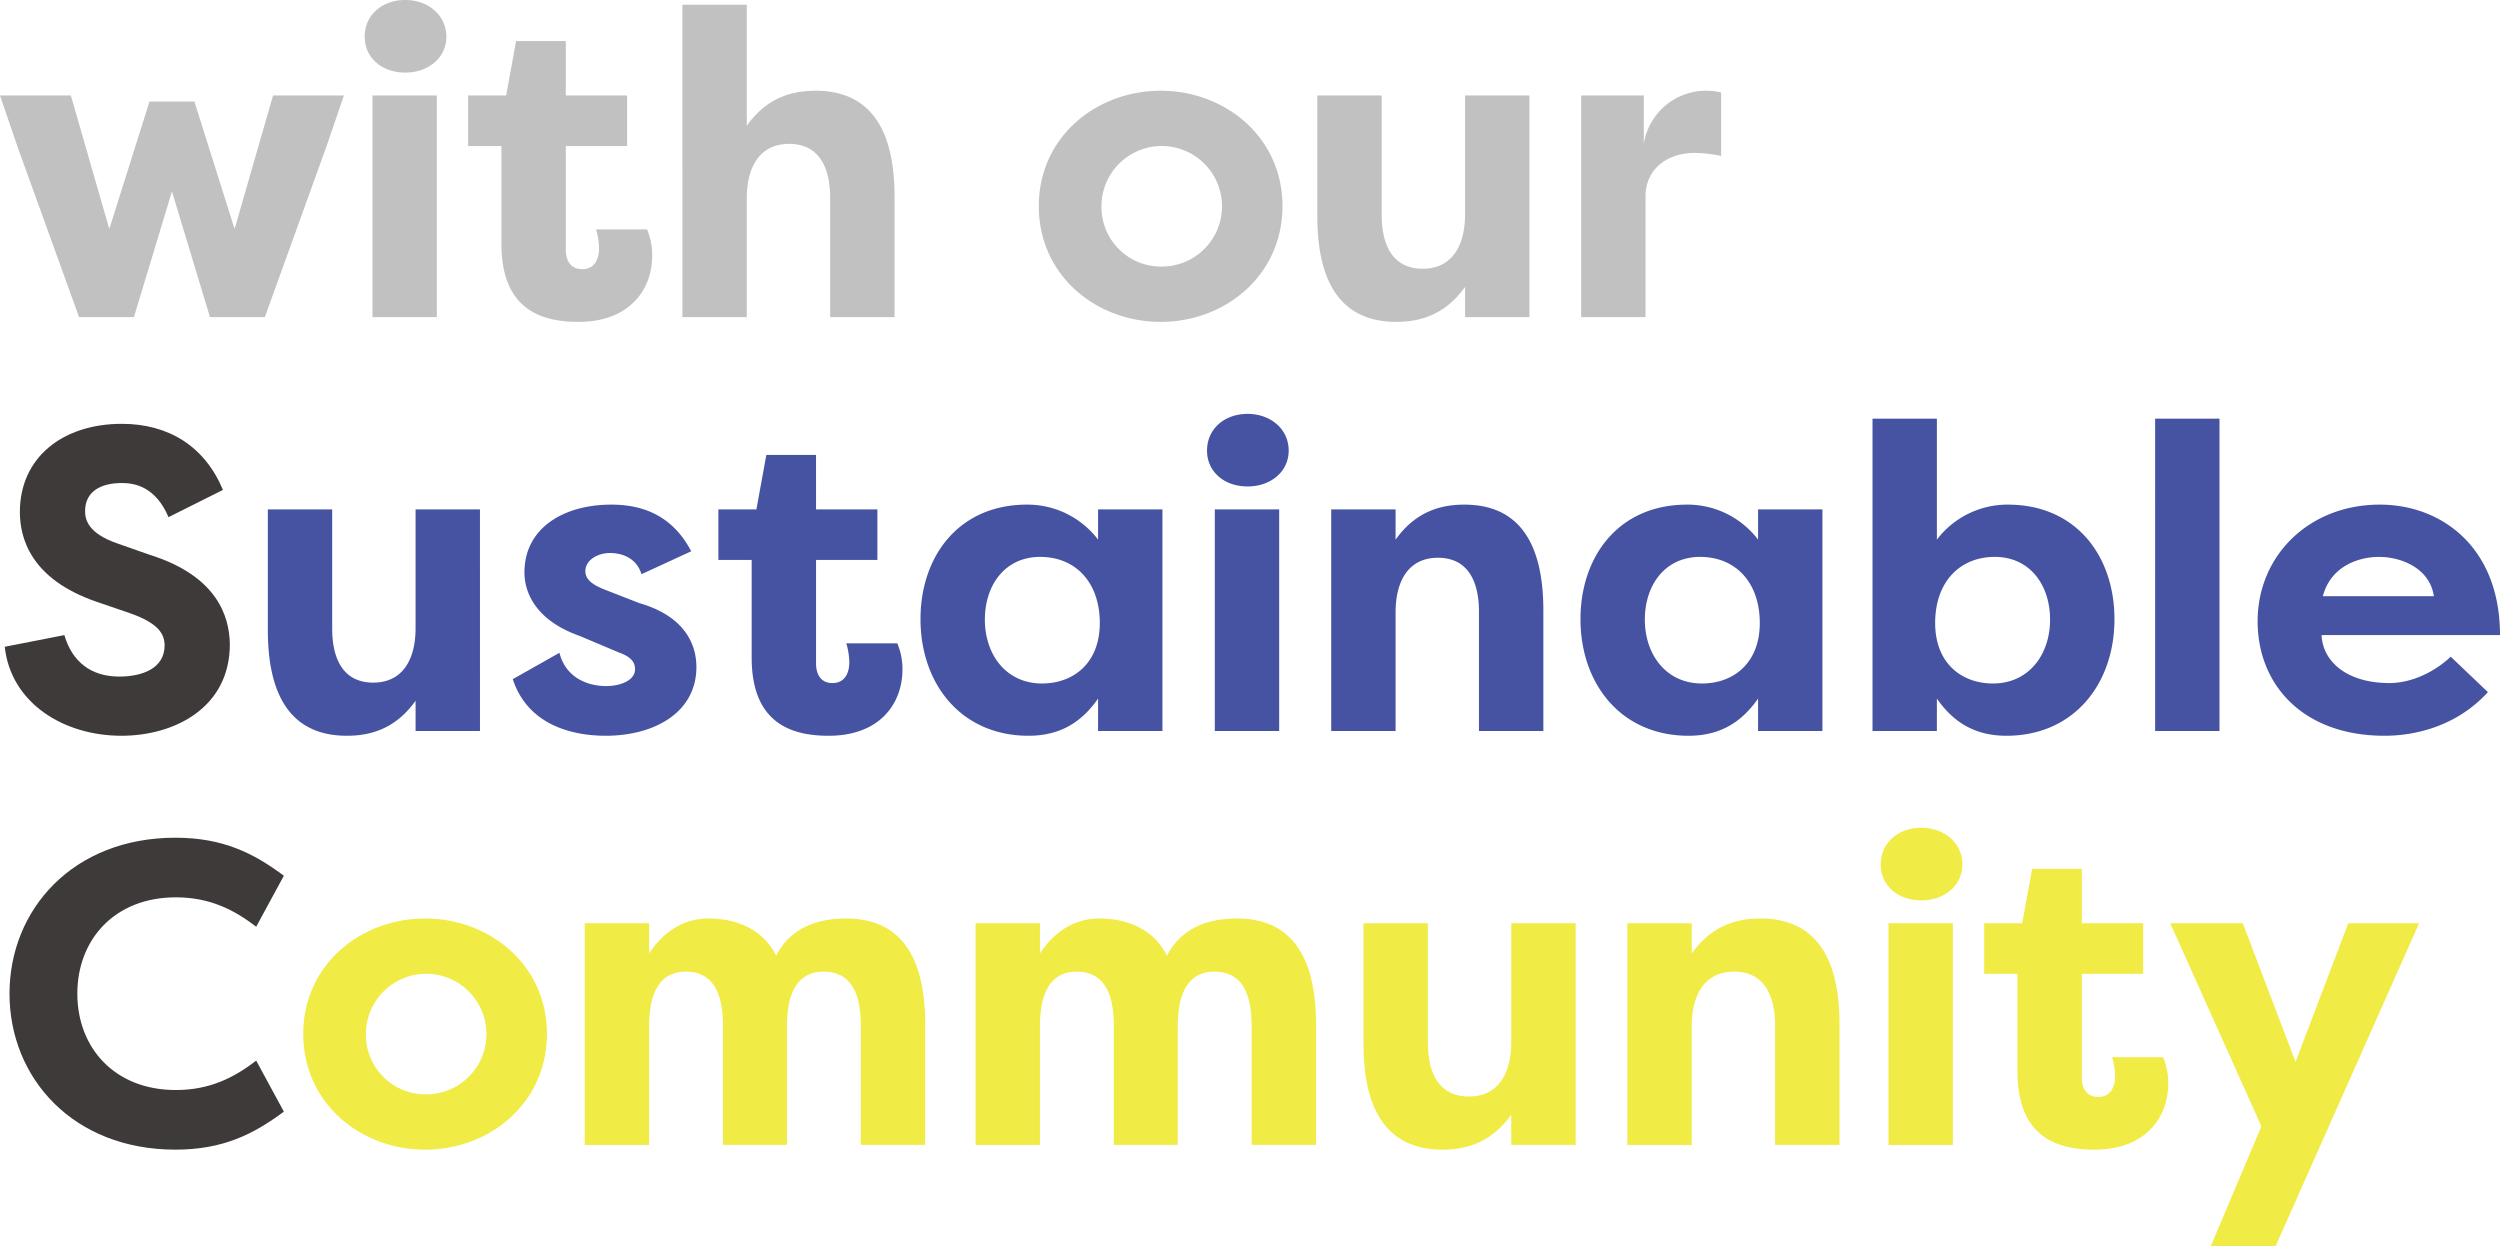
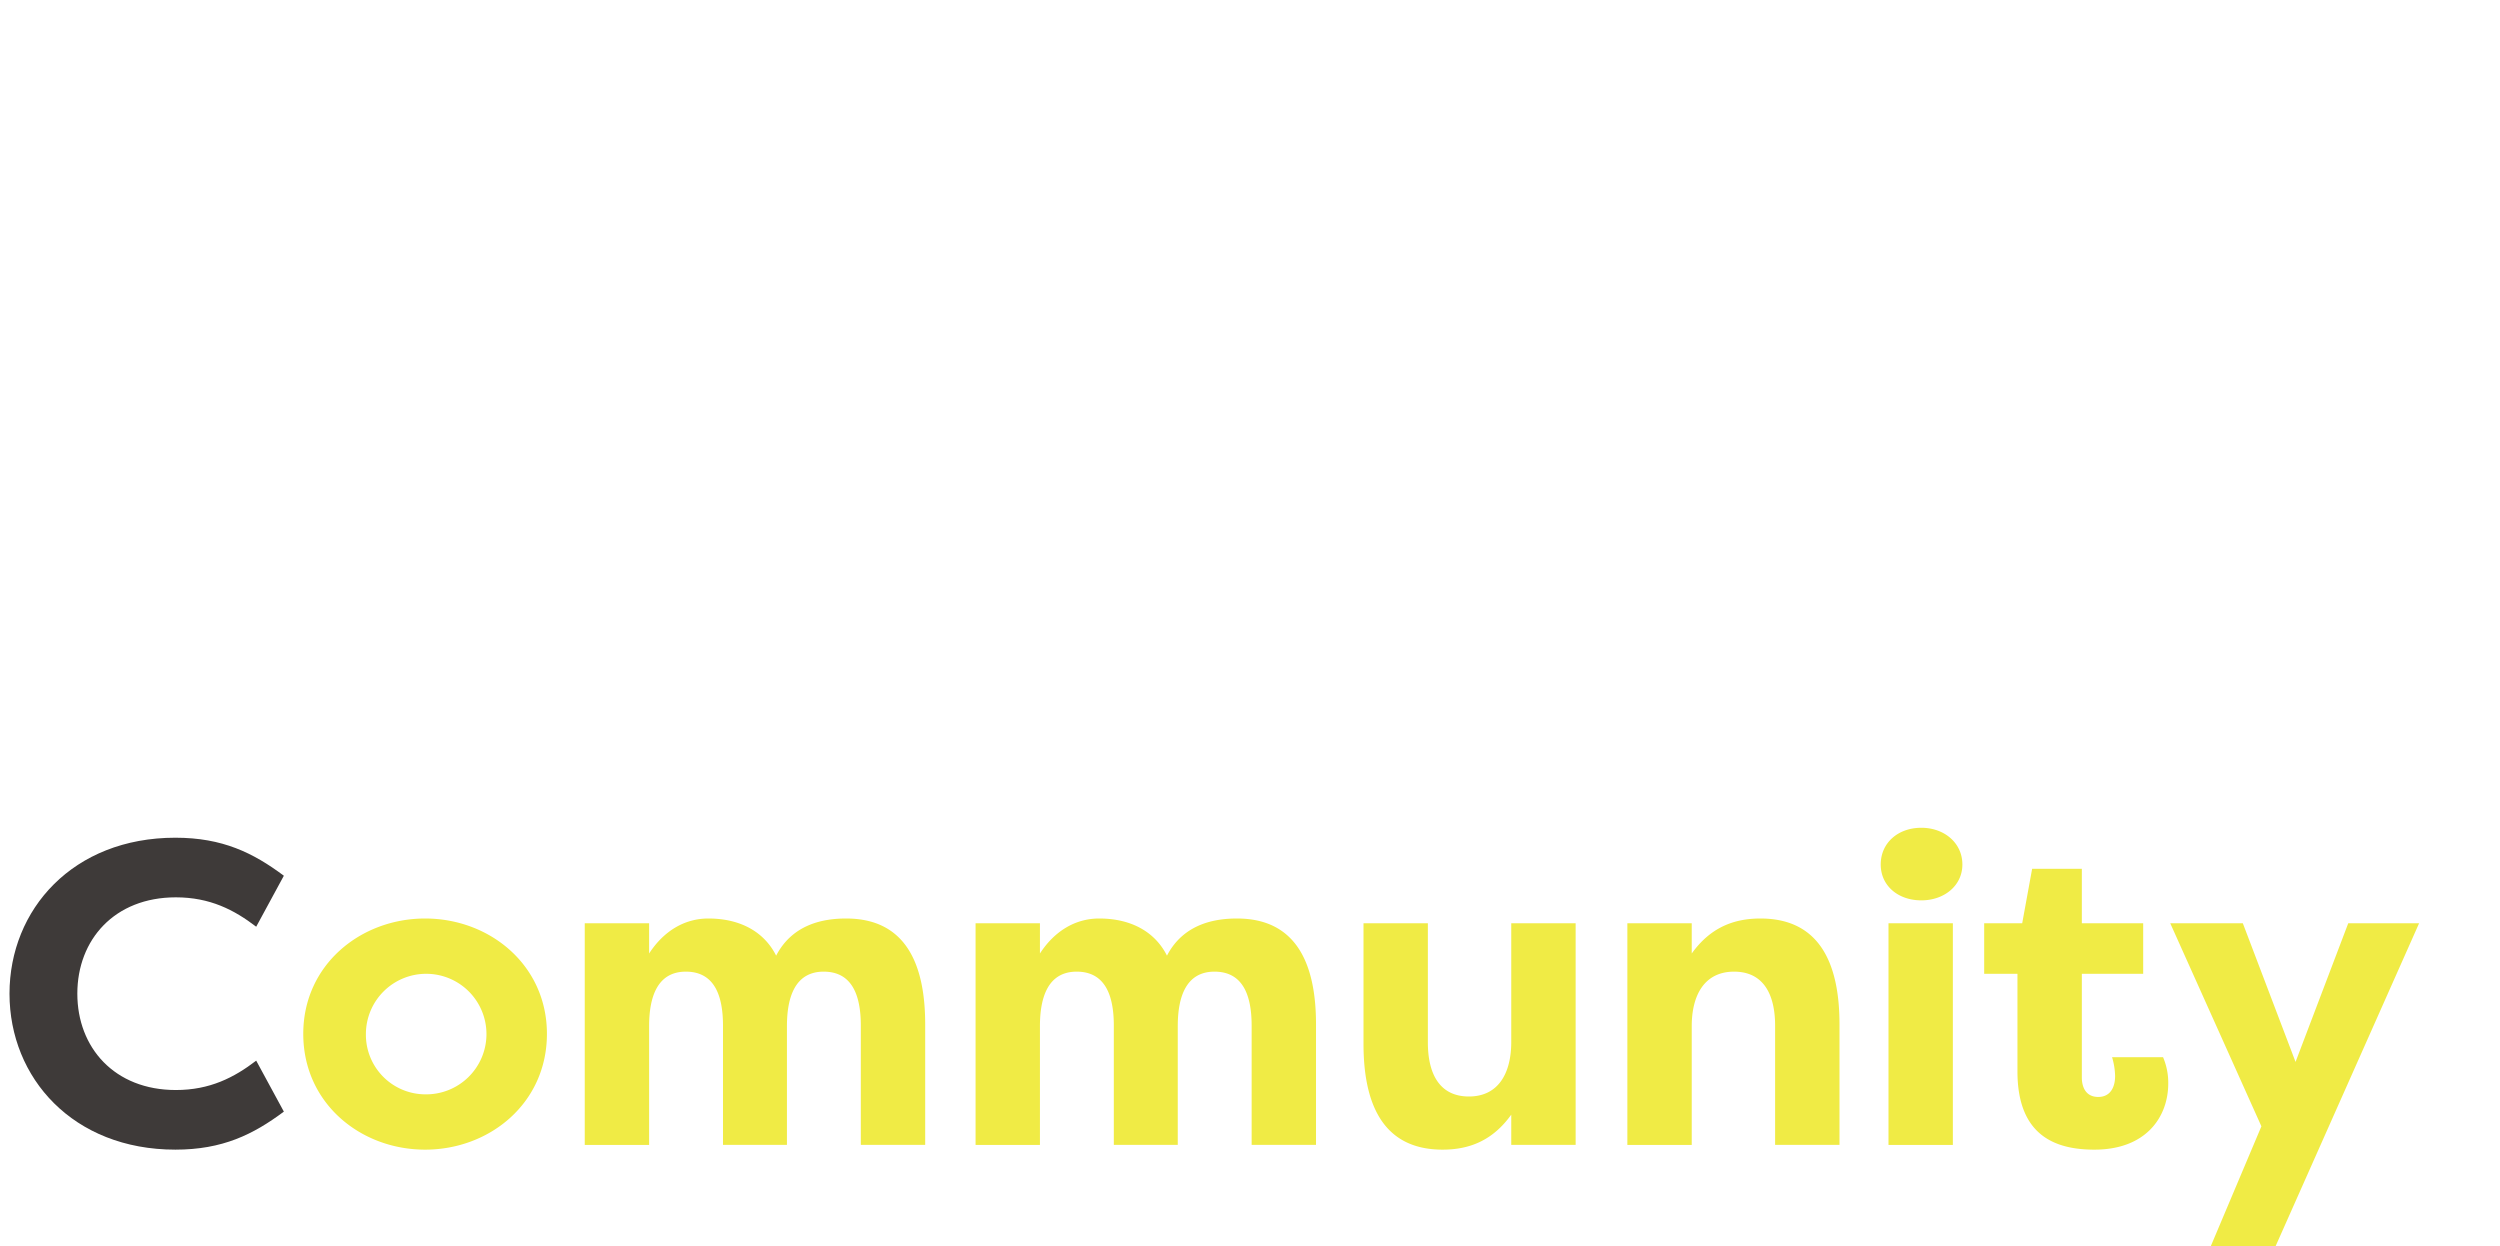
<svg xmlns="http://www.w3.org/2000/svg" width="1024" height="510.356">
-   <path d="M61.229 41.587h18.4l16.46 52.205 15.75-54.681h29.023l-7.083 20.706-25.3 70.078H86.004l-15.573-51.5-15.573 51.5H32.379l-25.3-70.077L0 39.112h29.024l15.745 54.681zM166.011 0c9.377 0 16.813 6.2 16.813 15.044 0 8.672-7.437 14.686-16.813 14.686-9.559 0-16.633-6.015-16.633-14.686C149.379 6.196 156.453 0 166.011 0zM152.56 129.895V39.112h26.367v90.783zm79.186-90.783h25.127v20.706h-25.127v42.47c0 3.892 1.593 7.965 6.721 7.965s6.906-4.25 6.906-8.495a28.648 28.648 0 00-1.24-7.789h20.882a26.65 26.65 0 012.123 10.8c0 13.446-8.848 27.073-30.264 27.073-15.922 0-31.5-5.666-31.5-32.029V59.817h-13.627V39.112h15.573l4.068-22.3h20.358zm47.768-37.166h26.367v49.553c7.612-10.618 17.166-14.333 28.142-14.333 25.48 0 32.382 20.348 32.382 43.353v49.376h-26.371V81.053c0-12.564-4.6-22.122-16.81-22.122s-17.343 9.735-17.343 22.3v48.664h-26.367zM475.4 37.166c26.545 0 49.9 19.112 49.9 47.249 0 28.313-23.356 47.426-49.9 47.426-26.367 0-49.9-18.936-49.9-47.426 0-28.313 23.533-47.249 49.9-47.249zm0 72.023a24.69 24.69 0 10-24.244-24.777 24.4 24.4 0 0024.244 24.777zm151.061 20.706h-26.367v-12.387c-7.607 10.618-17.166 14.333-28.137 14.333-25.479 0-32.387-20.353-32.387-43.357V39.112h26.367v48.842c0 12.564 4.6 22.118 16.813 22.118s17.343-9.73 17.343-22.294V39.112h26.367zm46.832-70.965a25.819 25.819 0 0124.95-21.765 28.082 28.082 0 016.73.706v26.014a54.716 54.716 0 00-11.151-1.24c-9.907 0-19.819 5.843-19.819 17.872v49.376h-26.367V39.112h25.657z" fill="#c1c1c1" />
-   <path d="M26.367 260.134c3.187 10.975 10.976 16.99 22.476 16.99 9.729 0 18.578-3.539 18.578-12.74 0-4.779-2.652-9.206-14.333-13.274l-13.446-4.6c-27.436-9.382-31.5-26.548-31.5-36.813 0-22.294 17.524-36.1 41.77-36.1 19.107 0 33.976 9.2 41.406 27.073l-22.3 11.152c-5.309-12.568-13.979-13.98-19.107-13.98-8.5 0-15.049 3.363-15.049 11.5 0 3.186.888 9.029 13.279 13.274l13.093 4.6c27.784 8.676 32.74 25.308 32.916 36.636 0 26.01-22.651 37.514-44.416 37.514-23.715 0-45.3-13.451-47.788-36.455z" fill="#3e3a39" />
-   <path d="M196.595 299.422h-26.371v-12.387c-7.608 10.618-17.162 14.333-28.138 14.333-25.48 0-32.382-20.353-32.382-43.357v-49.372h26.36v48.842c0 12.564 4.607 22.118 16.818 22.118s17.339-9.73 17.339-22.294v-48.666h26.371zm32.55-32.034c2.656 10.441 11.857 13.627 19.117 13.627 5.833 0 11.853-2.3 11.853-6.9 0-3.01-1.765-5.132-6.726-6.906l-15.926-6.725c-21.588-7.608-22.652-21.941-22.652-26.01 0-18.23 16.1-27.784 35.573-27.784 10.441 0 24.24 2.829 32.74 19.112l-20.353 9.377c-2.3-7.255-8.853-8.671-12.922-8.671-4.955 0-10.083 2.833-10.083 7.431 0 3.892 3.887 6.019 8.5 7.789l13.622 5.309c21.416 6.191 23.362 20.171 23.362 26.191 0 18.583-17.166 28.137-37.161 28.137-13.451 0-31.857-4.245-38.054-23.186zm105.106-58.748h25.13v20.706h-25.13v42.47c0 3.892 1.593 7.965 6.726 7.965s6.9-4.25 6.9-8.495a28.5 28.5 0 00-1.239-7.789h20.882a26.666 26.666 0 012.123 10.8c0 13.446-8.849 27.073-30.26 27.073-15.927 0-31.5-5.666-31.5-32.029v-39.996h-13.632V208.64h15.573l4.068-22.3h20.353zm141.884-.001v90.783h-26.368v-13.274c-6.549 9.377-15.215 15.22-28.489 15.22-27.607 0-44.24-21.235-44.24-47.779 0-25.485 15.4-46.9 43.706-46.9a36.356 36.356 0 0129.023 14.333v-12.383zm-49.372 71.318c12.921 0 23.715-8.318 23.715-24.779 0-16.809-10.088-27.073-24.422-27.073-14.509 0-22.651 11.676-22.651 25.661-.005 14.509 8.844 26.191 23.353 26.191zm84.271-110.43c9.377 0 16.813 6.2 16.813 15.044 0 8.672-7.437 14.686-16.813 14.686-9.559 0-16.632-6.015-16.632-14.686 0-8.848 7.074-15.044 16.632-15.044zm-13.451 129.9v-90.788h26.367v90.783zm47.686-90.788h26.367v12.387c7.607-10.618 17.166-14.333 28.137-14.333 25.484 0 32.387 20.348 32.387 43.353v49.376h-26.372V250.58c0-12.564-4.6-22.122-16.809-22.122s-17.343 9.735-17.343 22.3v48.666h-26.367zm201.196 0v90.783h-26.363v-13.274c-6.554 9.377-15.22 15.22-28.494 15.22-27.607 0-44.24-21.235-44.24-47.779 0-25.485 15.4-46.9 43.711-46.9a36.362 36.362 0 0129.023 14.333v-12.383zm-49.372 71.318c12.921 0 23.715-8.318 23.715-24.779 0-16.809-10.088-27.073-24.421-27.073-14.51 0-22.652 11.676-22.652 25.661-.001 14.509 8.847 26.191 23.357 26.191zm124.751 21.411c-13.274 0-21.945-5.843-28.494-15.22v13.274h-26.367V171.473h26.367v49.553a36.357 36.357 0 0129.024-14.333c28.313 0 43.71 21.412 43.71 46.9 0 26.54-16.637 47.775-44.24 47.775zm-4.784-73.264c-14.328 0-24.416 10.265-24.416 27.073 0 16.46 10.794 24.779 23.711 24.779 14.514 0 23.356-11.681 23.356-26.191 0-13.984-8.136-25.663-22.651-25.663zm65.68 71.318V171.473h26.367v127.949zm136.308-15.926c-12.916 14.157-30.087 17.872-42.3 17.872-33.622 0-52.023-21.058-52.023-46.9 0-26.72 20.877-47.779 50.077-47.779 25.132 0 49.2 17.343 49.2 53.441h-73.084c.529 11.328 10.971 19.646 27.779 19.646 9.382 0 18.759-4.779 25.127-10.794zm-67.6-39.289h45.479c-1.77-11.681-13.627-16.1-22.475-16.1-8.495-.002-19.819 3.89-23.005 16.1z" fill="#4653a2" />
  <path d="M71.846 343.128c19.289 0 31.854 6.191 44.421 15.573l-11.328 20.882c-9.024-6.9-18.936-12.034-32.916-12.034-25.132 0-40.348 17.343-40.348 39.46s15.216 39.465 40.348 39.465c13.98 0 23.892-5.132 32.916-12.034l11.328 20.882c-12.567 9.377-25.132 15.573-44.421 15.573-41.94 0-67.954-29.377-67.954-63.886s26.014-63.881 67.954-63.881z" fill="#3e3a39" />
  <path d="M174.12 376.22c26.543 0 49.9 19.112 49.9 47.249 0 28.313-23.358 47.426-49.9 47.426-26.367 0-49.9-18.936-49.9-47.426-.001-28.313 23.533-47.249 49.9-47.249zm0 72.024a24.69 24.69 0 10-24.245-24.778 24.4 24.4 0 0024.245 24.777zm148.21-27.961v48.666h-26.191v-48.842c0-12.387-3.534-22.122-15.216-22.122-11.5 0-15.044 10.088-15.044 22.3v48.666h-26.367v-90.785h26.367v12.387c5.838-9.024 14.338-14.333 24.24-14.333 13.809 0 23.19 6.015 27.789 15.216 6.9-13.27 19.994-15.216 28.666-15.216 25.484 0 32.382 20.348 32.382 43.353v49.376h-26.363v-48.842c0-12.387-3.54-22.122-15.221-22.122-11.499-.001-15.042 10.087-15.042 22.298zm160.084 0v48.666h-26.19v-48.842c0-12.387-3.539-22.122-15.216-22.122-11.5 0-15.048 10.088-15.048 22.3v48.666h-26.363v-90.785h26.363v12.387c5.842-9.024 14.337-14.333 24.244-14.333 13.809 0 23.186 6.015 27.789 15.216 6.9-13.27 19.994-15.216 28.661-15.216 25.489 0 32.387 20.348 32.387 43.353v49.376h-26.367v-48.842c0-12.387-3.535-22.122-15.216-22.122-11.504-.001-15.044 10.087-15.044 22.298zm162.969 48.667h-26.371v-12.387c-7.607 10.618-17.162 14.333-28.137 14.333-25.48 0-32.383-20.353-32.383-43.357v-49.372h26.363v48.842c0 12.564 4.607 22.117 16.813 22.117s17.343-9.73 17.343-22.294v-48.665h26.371zm21.185-90.784h26.364v12.387c7.612-10.618 17.167-14.333 28.137-14.333 25.485 0 32.387 20.348 32.387 43.353v49.376h-26.372v-48.842c0-12.564-4.6-22.122-16.809-22.122s-17.343 9.735-17.343 22.3v48.666h-26.367zm120.41-39.111c9.377 0 16.813 6.2 16.813 15.044 0 8.671-7.437 14.686-16.813 14.686-9.56 0-16.633-6.015-16.633-14.686 0-8.848 7.074-15.044 16.633-15.044zm-13.451 129.9v-90.788h26.367v90.783zm79.193-90.788h25.127v20.706H852.72v42.47c0 3.892 1.593 7.965 6.725 7.965s6.9-4.25 6.9-8.495a28.686 28.686 0 00-1.24-7.789h20.882a26.666 26.666 0 012.123 10.8c0 13.446-8.849 27.073-30.26 27.073-15.926 0-31.5-5.666-31.5-32.029v-39.996h-13.63v-20.705h15.574l4.068-22.3h20.358zm109.121 0h29.02l-58.749 132.189h-26.544l20.7-49.014-37.338-83.175h29.729l21.593 56.8z" fill="#f0eb45" />
</svg>